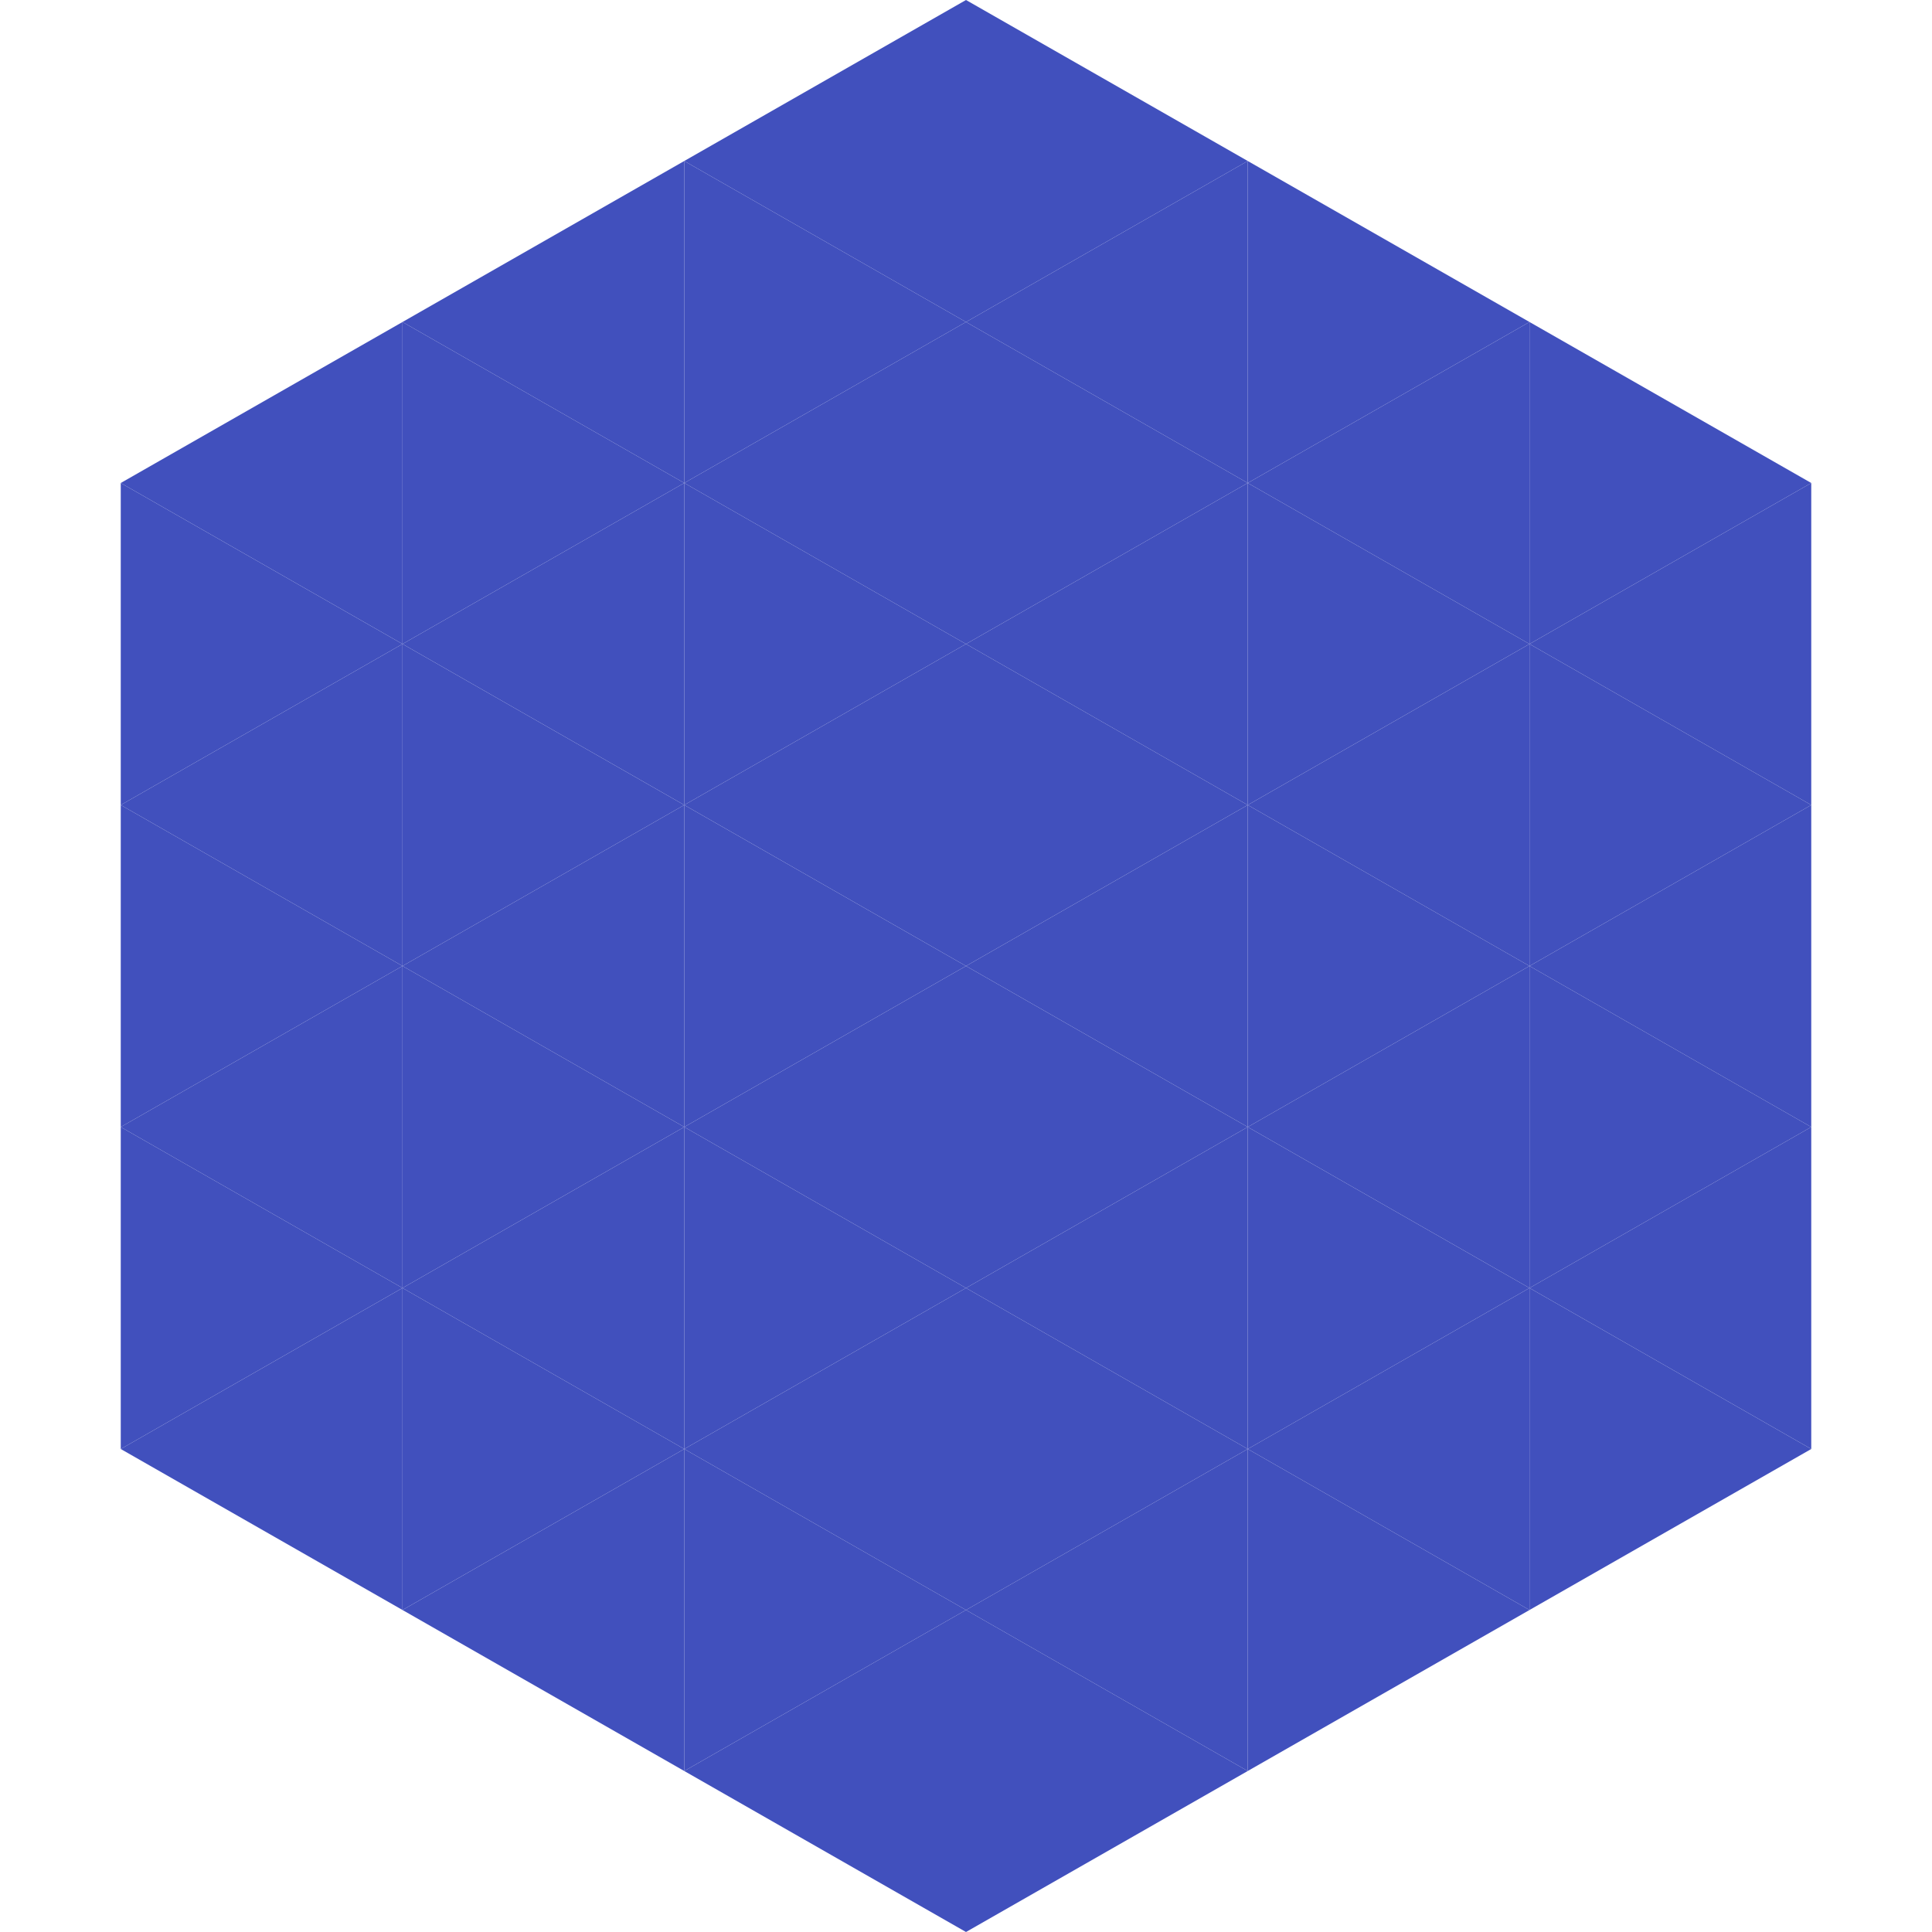
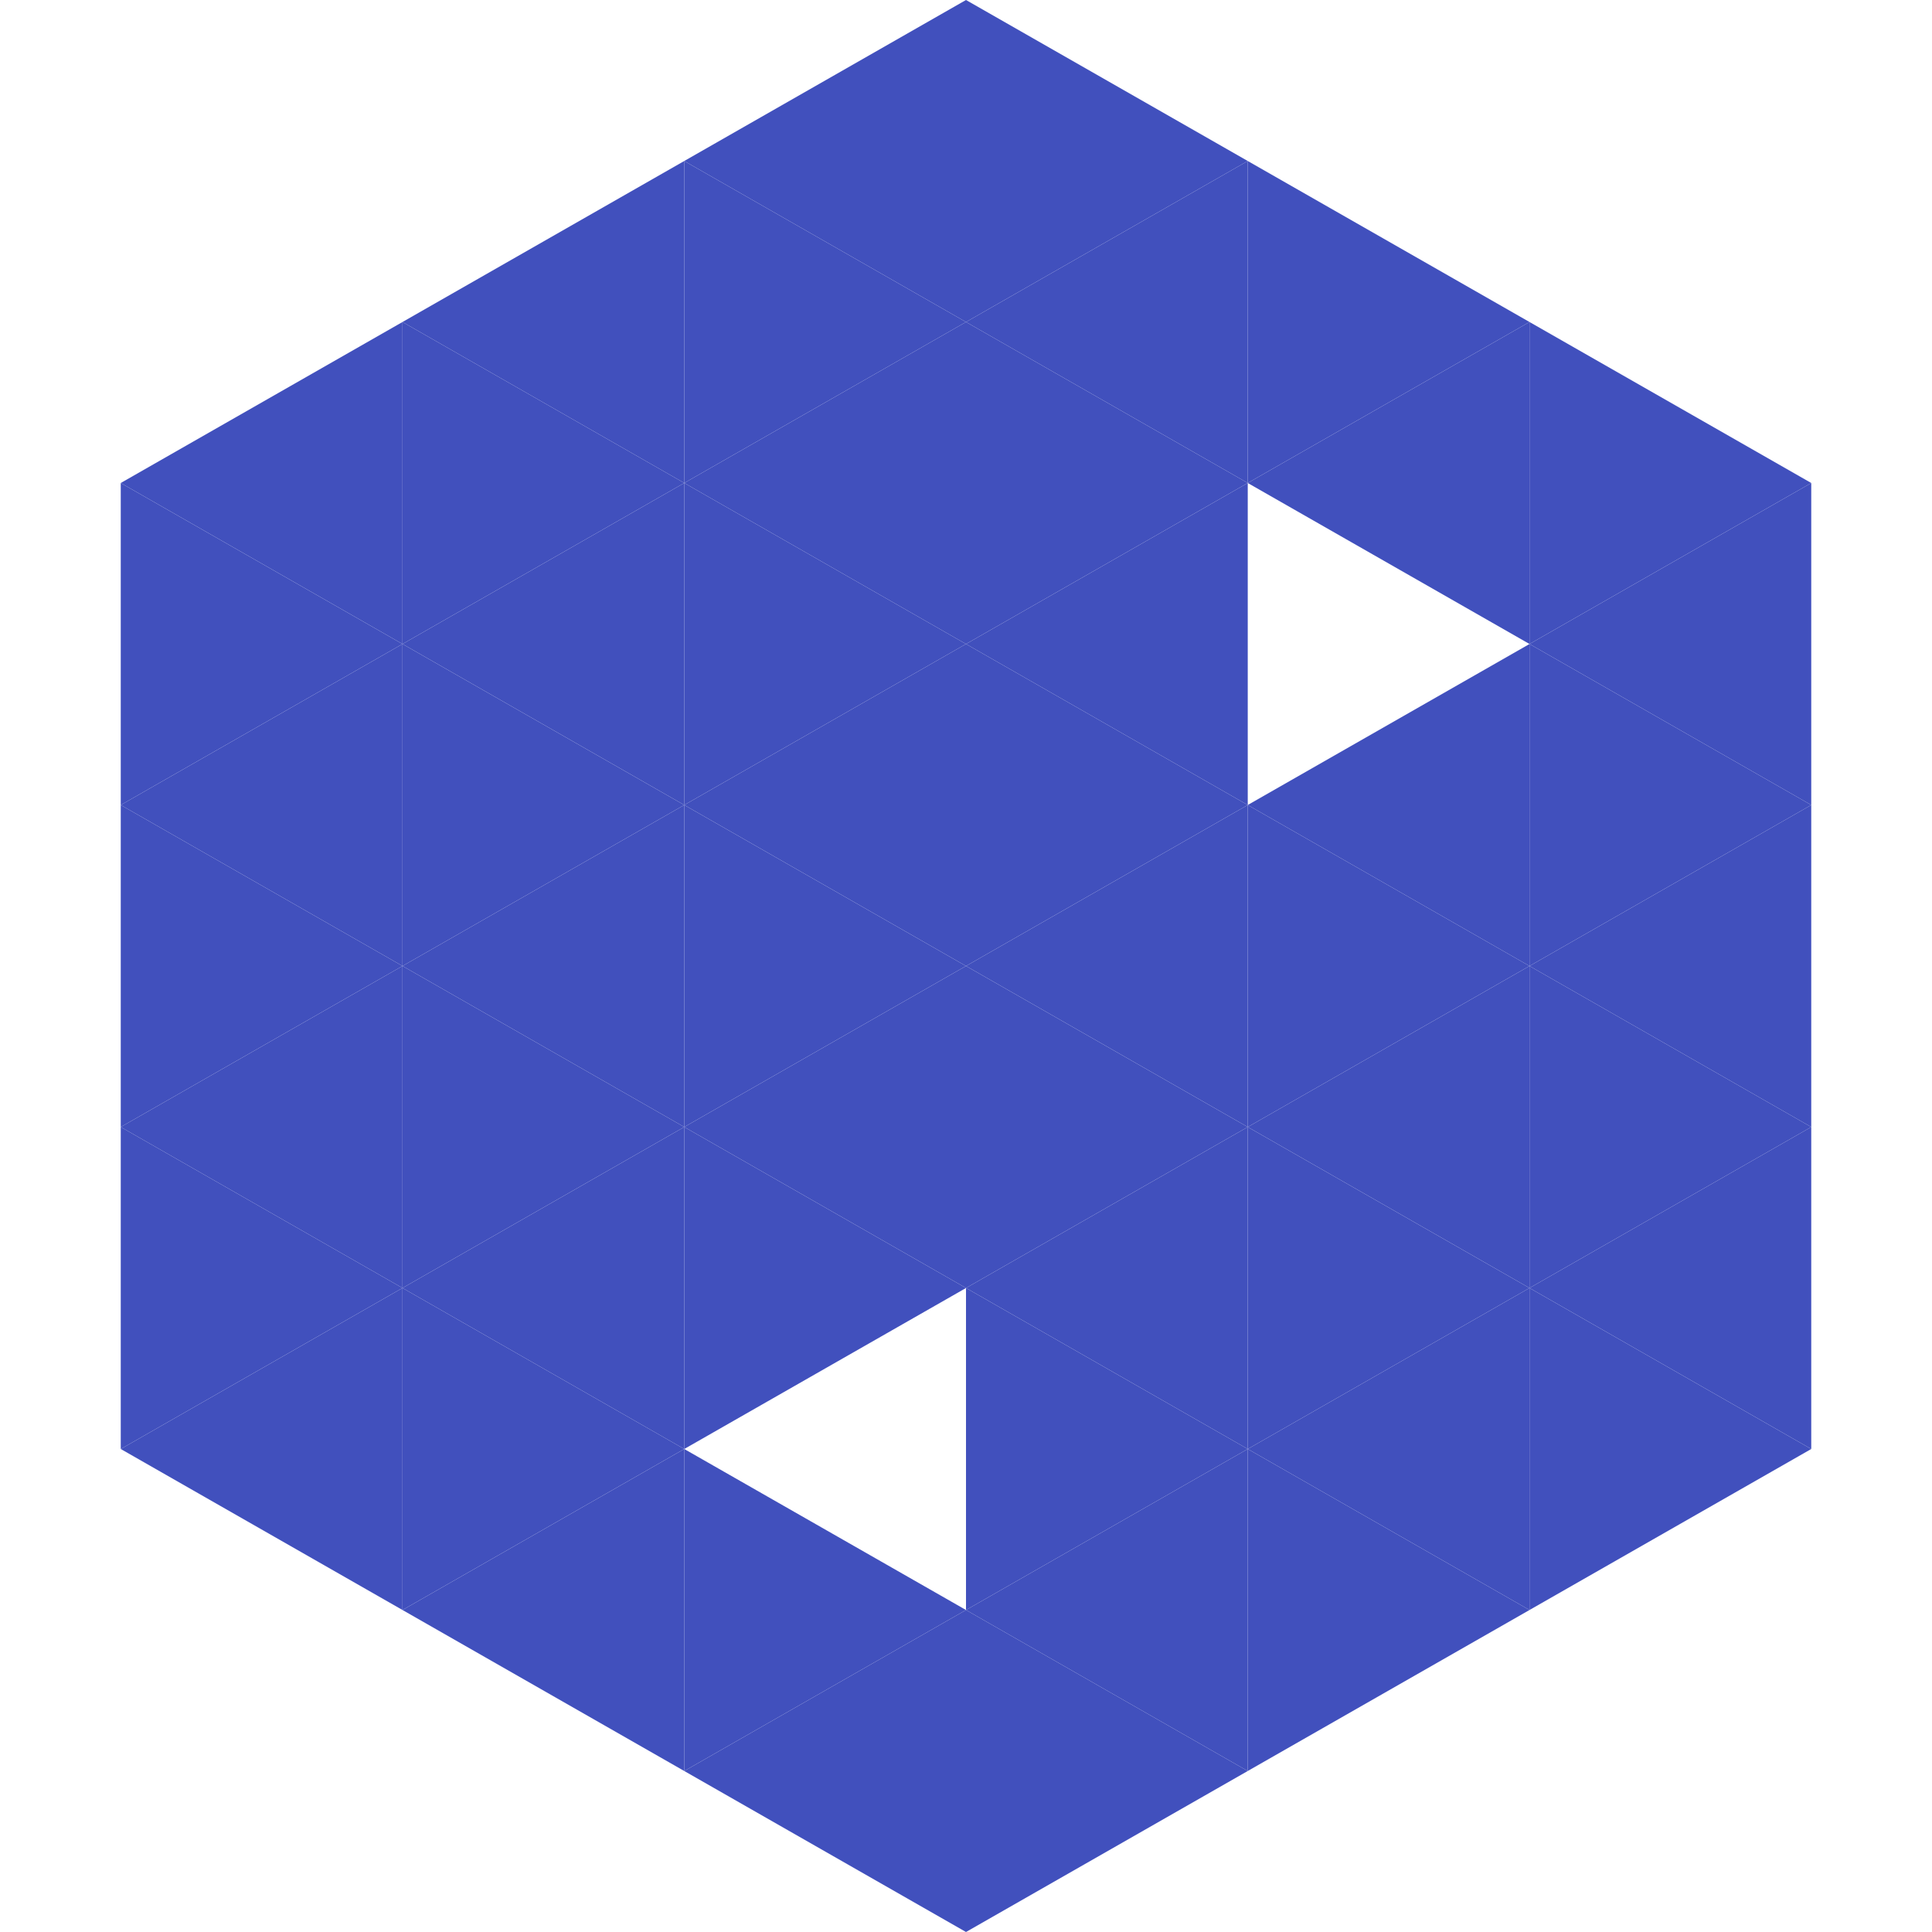
<svg xmlns="http://www.w3.org/2000/svg" width="240" height="240">
  <polygon points="50,40 15,60 50,80" style="fill:rgb(65,80,189)" />
  <polygon points="190,40 225,60 190,80" style="fill:rgb(65,80,189)" />
  <polygon points="15,60 50,80 15,100" style="fill:rgb(65,80,189)" />
  <polygon points="225,60 190,80 225,100" style="fill:rgb(65,80,189)" />
  <polygon points="50,80 15,100 50,120" style="fill:rgb(65,80,189)" />
  <polygon points="190,80 225,100 190,120" style="fill:rgb(65,80,189)" />
  <polygon points="15,100 50,120 15,140" style="fill:rgb(65,80,189)" />
  <polygon points="225,100 190,120 225,140" style="fill:rgb(65,80,189)" />
  <polygon points="50,120 15,140 50,160" style="fill:rgb(65,80,189)" />
  <polygon points="190,120 225,140 190,160" style="fill:rgb(65,80,189)" />
  <polygon points="15,140 50,160 15,180" style="fill:rgb(65,80,189)" />
  <polygon points="225,140 190,160 225,180" style="fill:rgb(65,80,189)" />
  <polygon points="50,160 15,180 50,200" style="fill:rgb(65,80,189)" />
  <polygon points="190,160 225,180 190,200" style="fill:rgb(65,80,189)" />
  <polygon points="15,180 50,200 15,220" style="fill:rgb(255,255,255); fill-opacity:0" />
  <polygon points="225,180 190,200 225,220" style="fill:rgb(255,255,255); fill-opacity:0" />
-   <polygon points="50,0 85,20 50,40" style="fill:rgb(255,255,255); fill-opacity:0" />
  <polygon points="190,0 155,20 190,40" style="fill:rgb(255,255,255); fill-opacity:0" />
  <polygon points="85,20 50,40 85,60" style="fill:rgb(65,80,189)" />
  <polygon points="155,20 190,40 155,60" style="fill:rgb(65,80,189)" />
  <polygon points="50,40 85,60 50,80" style="fill:rgb(65,80,189)" />
  <polygon points="190,40 155,60 190,80" style="fill:rgb(65,80,189)" />
  <polygon points="85,60 50,80 85,100" style="fill:rgb(65,80,189)" />
-   <polygon points="155,60 190,80 155,100" style="fill:rgb(65,80,189)" />
  <polygon points="50,80 85,100 50,120" style="fill:rgb(65,80,189)" />
  <polygon points="190,80 155,100 190,120" style="fill:rgb(65,80,189)" />
  <polygon points="85,100 50,120 85,140" style="fill:rgb(65,80,189)" />
  <polygon points="155,100 190,120 155,140" style="fill:rgb(65,80,189)" />
  <polygon points="50,120 85,140 50,160" style="fill:rgb(65,80,189)" />
  <polygon points="190,120 155,140 190,160" style="fill:rgb(65,80,189)" />
  <polygon points="85,140 50,160 85,180" style="fill:rgb(65,80,189)" />
  <polygon points="155,140 190,160 155,180" style="fill:rgb(65,80,189)" />
  <polygon points="50,160 85,180 50,200" style="fill:rgb(65,80,189)" />
  <polygon points="190,160 155,180 190,200" style="fill:rgb(65,80,189)" />
  <polygon points="85,180 50,200 85,220" style="fill:rgb(65,80,189)" />
  <polygon points="155,180 190,200 155,220" style="fill:rgb(65,80,189)" />
  <polygon points="120,0 85,20 120,40" style="fill:rgb(65,80,189)" />
  <polygon points="120,0 155,20 120,40" style="fill:rgb(65,80,189)" />
  <polygon points="85,20 120,40 85,60" style="fill:rgb(65,80,189)" />
  <polygon points="155,20 120,40 155,60" style="fill:rgb(65,80,189)" />
  <polygon points="120,40 85,60 120,80" style="fill:rgb(65,80,189)" />
  <polygon points="120,40 155,60 120,80" style="fill:rgb(65,80,189)" />
  <polygon points="85,60 120,80 85,100" style="fill:rgb(65,80,189)" />
  <polygon points="155,60 120,80 155,100" style="fill:rgb(65,80,189)" />
  <polygon points="120,80 85,100 120,120" style="fill:rgb(65,80,189)" />
  <polygon points="120,80 155,100 120,120" style="fill:rgb(65,80,189)" />
  <polygon points="85,100 120,120 85,140" style="fill:rgb(65,80,189)" />
  <polygon points="155,100 120,120 155,140" style="fill:rgb(65,80,189)" />
  <polygon points="120,120 85,140 120,160" style="fill:rgb(65,80,189)" />
  <polygon points="120,120 155,140 120,160" style="fill:rgb(65,80,189)" />
  <polygon points="85,140 120,160 85,180" style="fill:rgb(65,80,189)" />
  <polygon points="155,140 120,160 155,180" style="fill:rgb(65,80,189)" />
-   <polygon points="120,160 85,180 120,200" style="fill:rgb(65,80,189)" />
  <polygon points="120,160 155,180 120,200" style="fill:rgb(65,80,189)" />
  <polygon points="85,180 120,200 85,220" style="fill:rgb(65,80,189)" />
  <polygon points="155,180 120,200 155,220" style="fill:rgb(65,80,189)" />
  <polygon points="120,200 85,220 120,240" style="fill:rgb(65,80,189)" />
  <polygon points="120,200 155,220 120,240" style="fill:rgb(65,80,189)" />
  <polygon points="85,220 120,240 85,260" style="fill:rgb(255,255,255); fill-opacity:0" />
-   <polygon points="155,220 120,240 155,260" style="fill:rgb(255,255,255); fill-opacity:0" />
</svg>